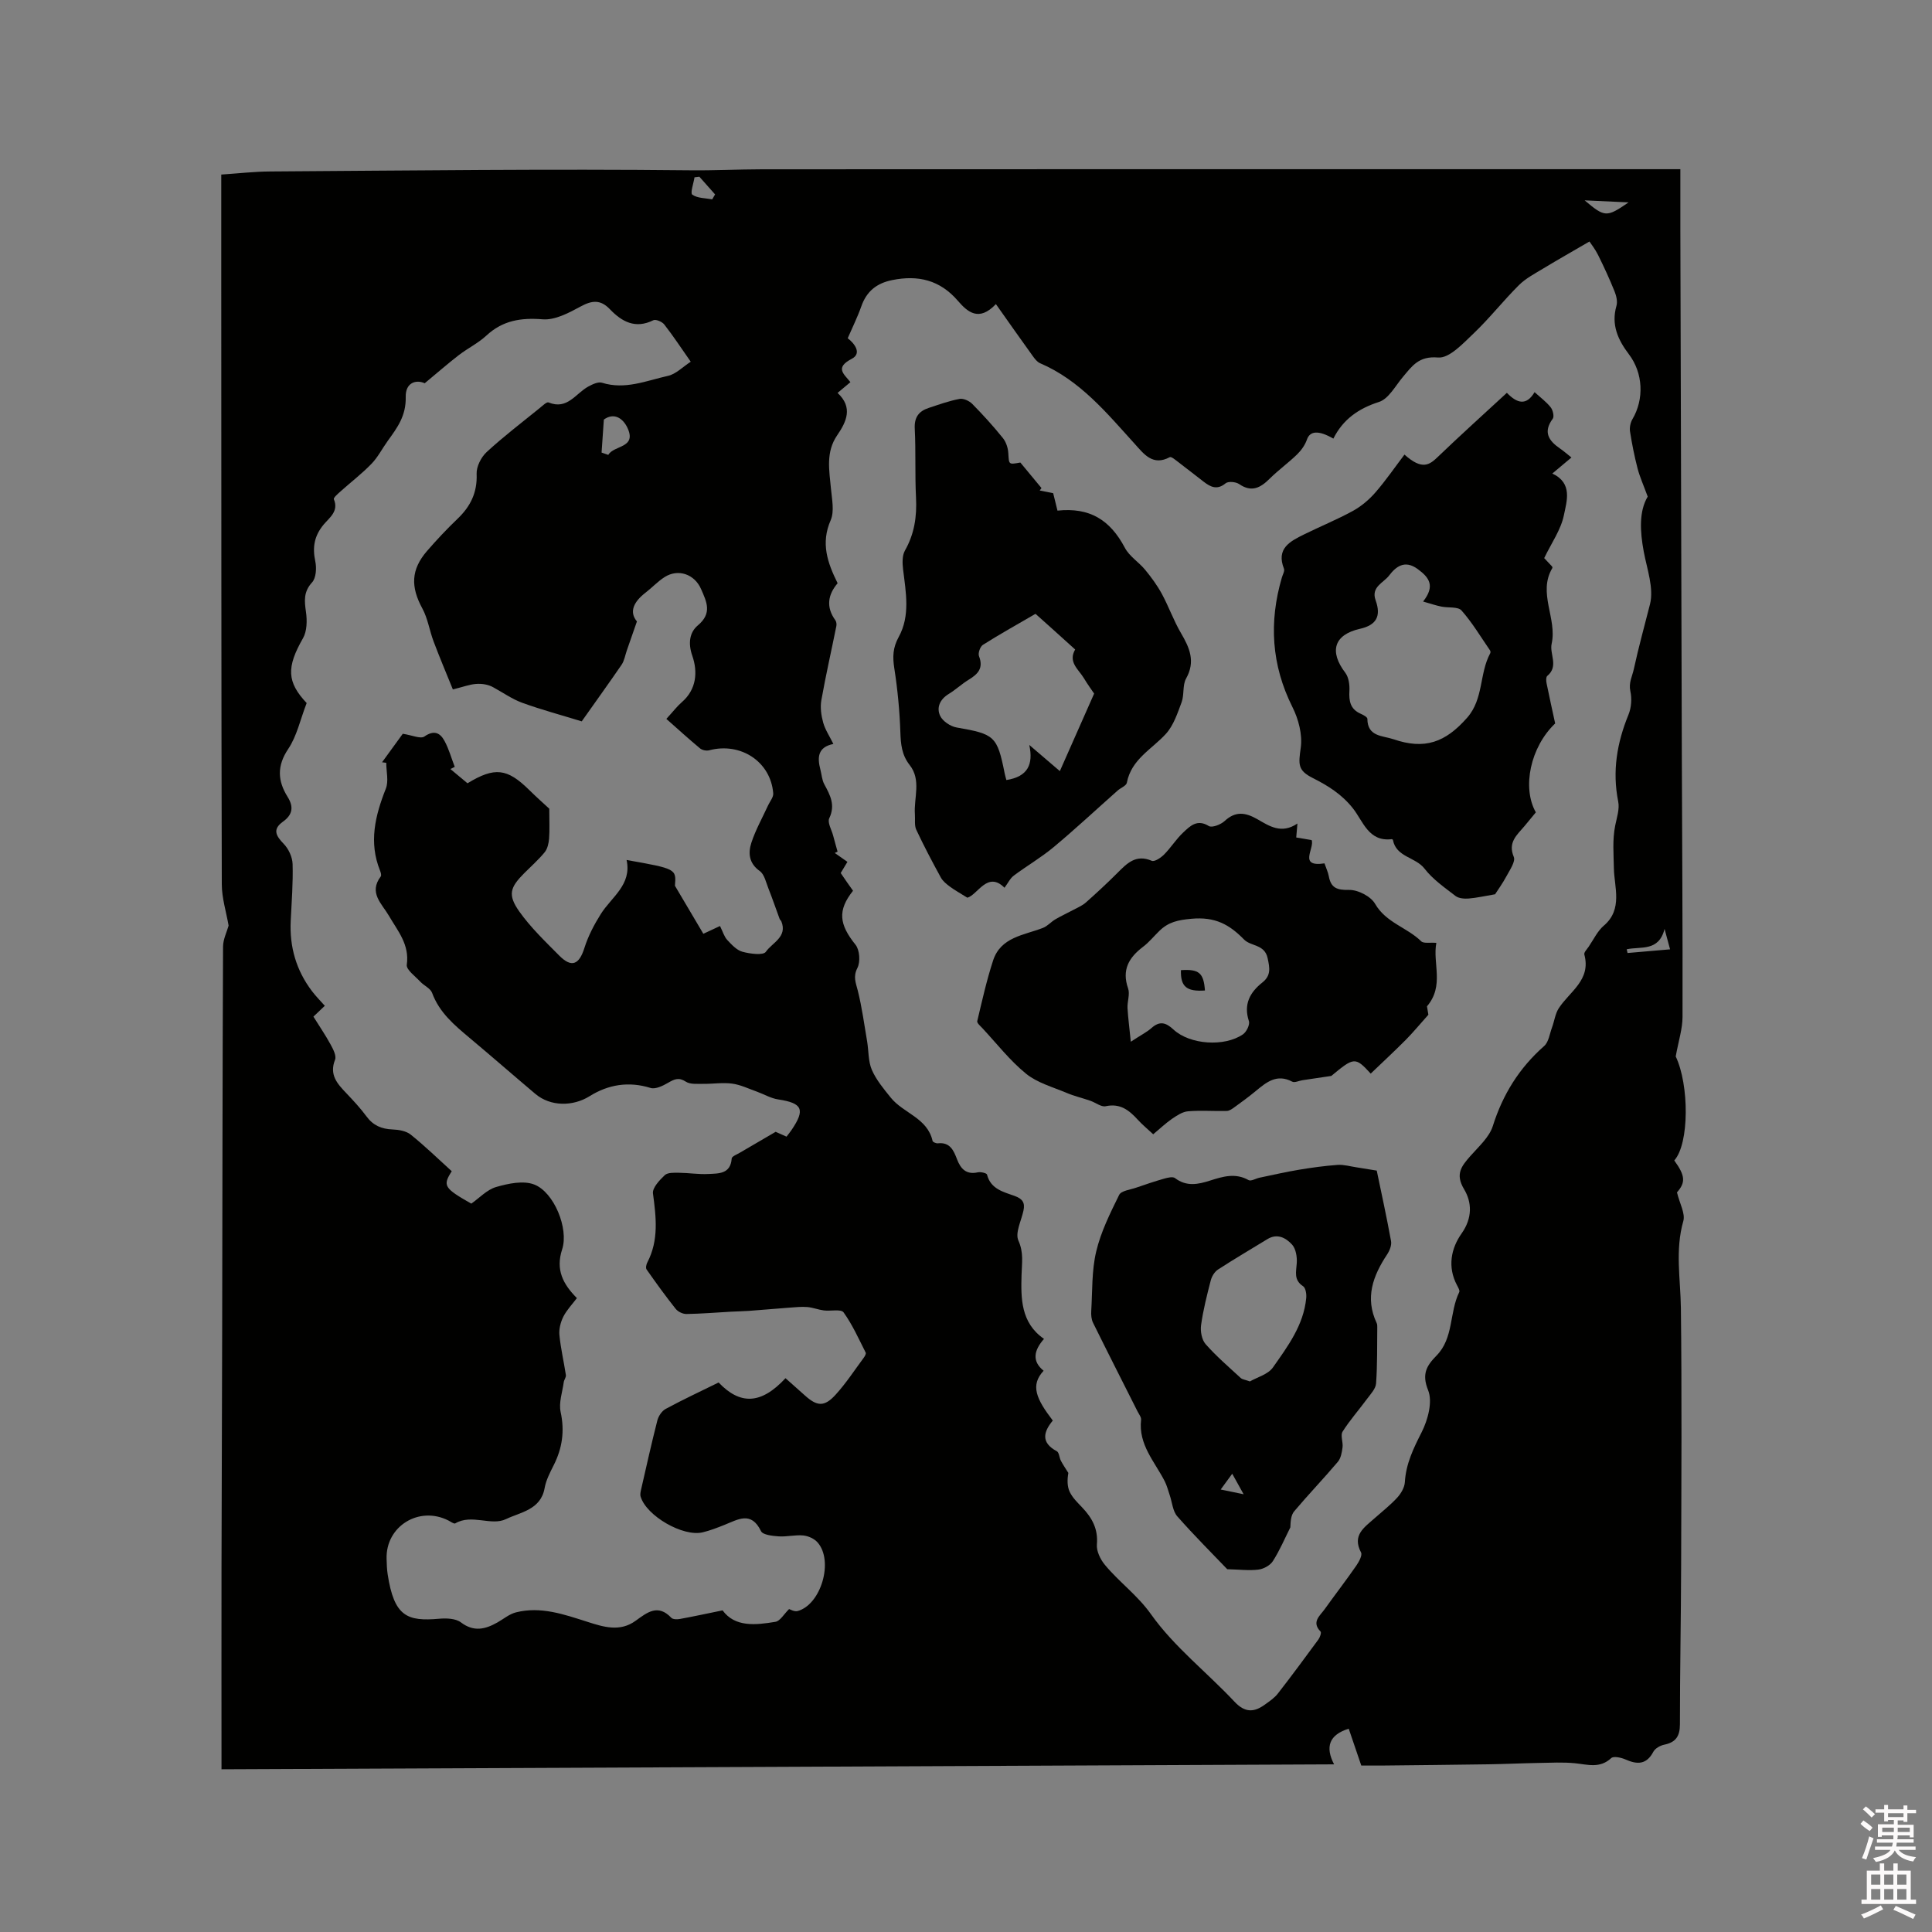
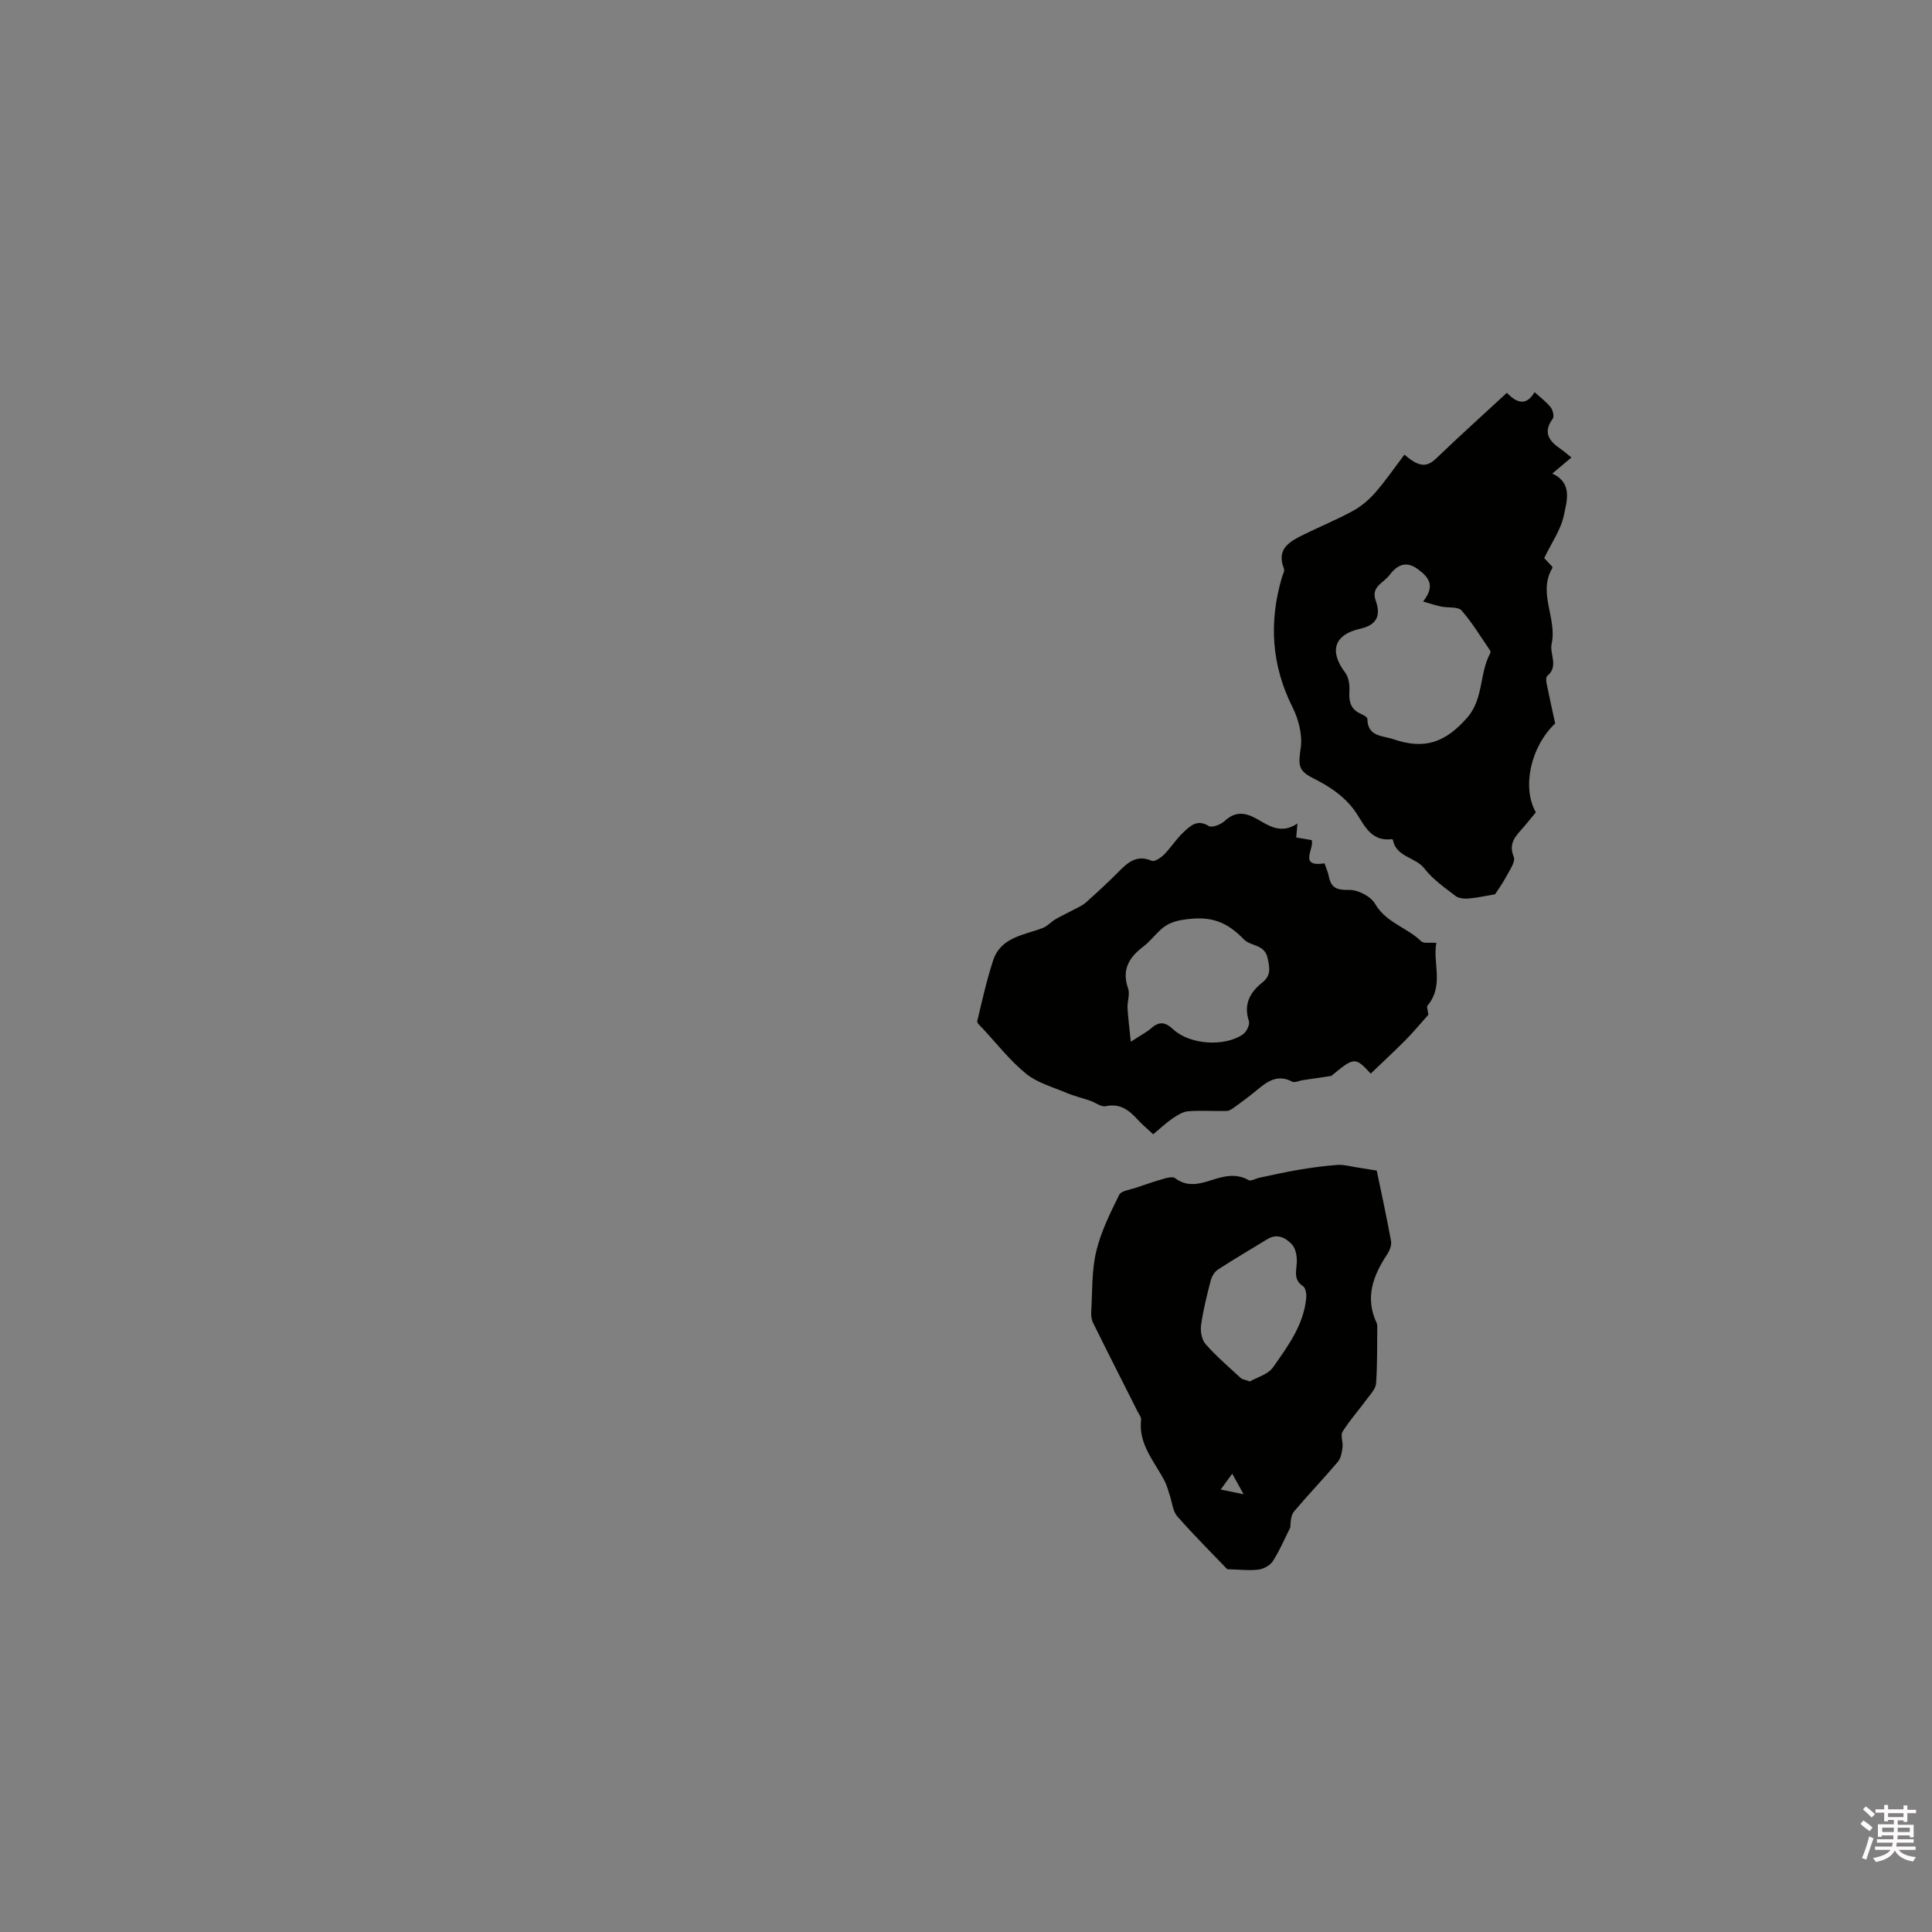
<svg xmlns="http://www.w3.org/2000/svg" enable-background="new 0 0 400 400" viewBox="0 0 400 400">
  <rect x="0" y="0" width="400" height="400" fill="#808080" stroke="none" />
  <path d="m385.2 377.6.6-.7c.6.4 1.3.9 1.9 1.5l-.6.7c-.8-.5-1.4-1-1.9-1.5zm.3 7.1c.6-1.4 1.1-2.9 1.5-4.5.3.1.6.3.9.4-.5 1.4-1 2.9-1.5 4.4zm.2-10.1.6-.6c.7.5 1.3 1.1 1.9 1.6l-.7.7c-.6-.6-1.2-1.2-1.8-1.7zm8.4-.8h.8v.9h1.8v.7h-1.8v1.8h-.8v-.3h-1.2v.9h3.3v2.6h-.8v-.4h-2.5c0 .3 0 .6-.1.8h3.4v.7h-3.5c0 .3-.1.6-.1.8h4v.7h-3.5c.7.9 1.9 1.3 3.6 1.5-.2.2-.4.5-.6.9-1.9-.3-3.2-1.1-3.8-2.3-.5 1.1-1.8 2-3.9 2.4-.2-.3-.4-.5-.6-.8 1.9-.4 3.1-.9 3.6-1.7h-3.2v-.7h3.5c.1-.2.1-.5.2-.8h-3.3v-.7h3.4c0-.2 0-.5 0-.8h-2.4v.3h-.8v-2.6h3.3v-.9h-1.2v.3h-.8v-1.8h-1.8v-.7h1.8v-.9h.8v.9h3.2zm-4.4 5.5h2.4c0-.3 0-.6 0-.9h-2.4zm1.2-3.1h3.2v-.8h-3.2zm4.4 2.2h-2.4v.9h2.5v-.9z" fill="#fcfafa" />
-   <path d="m389.2 385.8h.9v1.5h1.9v-1.5h.9v1.5h2.7v6h1.1v.9h-11.3v-.9h1.1v-6h2.7zm.2 8.7.5.8c-1.2.6-2.5 1.3-4 1.9-.2-.3-.3-.6-.6-.8 1.6-.6 3-1.3 4.1-1.9zm-2-4.3h1.9v-2.1h-1.9zm0 3.1h1.9v-2.2h-1.9zm2.7-3.1h1.9v-2.1h-1.9zm0 3.1h1.9v-2.2h-1.9zm2.4 1.3c1.4.6 2.7 1.2 4.1 1.8l-.5.9c-1.5-.7-2.8-1.4-4.1-1.9zm2.2-6.5h-1.9v2.1h1.9zm-1.9 5.2h1.9v-2.2h-1.9z" fill="#fcfafa" />
  <g fill="#010100">
-     <path d="m45.86 366.31c0-14.14-.02-27.81 0-41.48.03-16.65.11-33.3.14-49.95.05-26.3.06-52.6.18-78.9.01-1.52.79-3.04 1.15-4.34-.49-2.84-1.4-5.69-1.41-8.53-.11-41.26-.09-82.51-.11-123.77 0-7.63 0-15.25 0-23.2 3.47-.23 6.81-.62 10.15-.64 28.95-.19 57.9-.55 86.84-.24 5.02.06 10.01-.2 15.02-.21 61.83-.04 123.66-.02 185.49-.02h4.59c0 4.44-.01 8.54 0 12.64.1 35.84.19 71.69.3 107.53.06 18.45.19 36.9.15 55.35-.01 2.5-.84 4.99-1.41 8.18 2.79 5.84 2.84 18.04-.3 21.53 2.34 3.22 2.33 4.58.56 6.61.56 2.33 1.76 4.38 1.31 5.95-1.72 6.02-.58 11.97-.5 17.98.21 17.81.1 35.62.05 53.43-.03 10.92-.25 21.84-.25 32.76 0 2.45-.84 3.74-3.25 4.23-.83.17-1.88.76-2.25 1.46-1.43 2.71-3.35 2.67-5.79 1.59-.89-.39-2.45-.73-2.94-.27-2.35 2.19-4.88 1.32-7.5 1.06-2.49-.25-5.02-.1-7.54-.06-3.48.06-6.95.23-10.42.28-7.41.11-14.82.18-22.22.26-1.27.01-2.54 0-4.06 0-.86-2.51-1.73-5.07-2.6-7.63-4.09 1.26-4.9 3.8-3.03 7.38-76.93.36-153.45.68-230.35 1.02zm130.75-181.89c-3.25 4.08-2.87 6.96.51 11.17.87 1.08 1.04 3.55.4 4.81-.94 1.84-.33 3.06.08 4.71.86 3.45 1.33 6.99 1.93 10.5.33 1.97.21 4.13.98 5.9.91 2.09 2.46 3.94 3.91 5.74 2.6 3.24 7.6 4.19 8.66 8.97.05.24.73.53 1.09.49 2.51-.28 3.27 1.46 3.97 3.3.75 1.97 1.9 3.24 4.3 2.71.6-.13 1.83.15 1.91.46.76 3.02 3.43 3.6 5.73 4.43 1.66.6 2.16 1.43 1.82 3.02-.44 2.1-1.77 4.62-1.05 6.22 1.13 2.53.71 4.62.65 7.13-.13 4.75-.2 9.88 4.65 13.22-2.05 2.34-2.58 4.57-.08 6.6-2.79 2.99-1.55 5.8 1.9 10.31-1.94 2.34-2.52 4.56.83 6.35.49.26.51 1.34.85 1.98.46.87 1.02 1.68 1.54 2.51-.24 1.39-.26 2.8.29 3.94.57 1.2 1.62 2.21 2.56 3.2 2.06 2.16 3.34 4.46 3.06 7.67-.12 1.37.72 3.1 1.66 4.23 2.97 3.59 6.73 6.25 9.57 10.26 4.77 6.72 11.56 11.99 17.27 18.08 2.19 2.33 4.08 2.2 6.32.56.94-.68 1.95-1.36 2.65-2.26 2.86-3.68 5.63-7.43 8.39-11.19.33-.45.66-1.43.45-1.64-1.93-1.98-.15-3.25.83-4.61 2.16-3.02 4.43-5.96 6.54-9 .56-.81 1.32-2.18 1.01-2.77-1.9-3.59.69-5.19 2.79-7.07 1.58-1.41 3.27-2.72 4.7-4.28.78-.85 1.51-2.09 1.58-3.2.22-3.81 1.78-7 3.48-10.35 1.29-2.55 2.3-6.31 1.34-8.68-1.38-3.41-.28-5.12 1.74-7.18 3.58-3.64 2.63-8.94 4.7-13.14.16-.33-.24-1-.48-1.46-1.99-3.77-1.21-7.6.96-10.67 2.28-3.23 2.15-6.46.52-9.18-1.88-3.14-.53-4.77 1.29-6.85 1.72-1.96 3.92-3.89 4.66-6.22 2.07-6.57 5.48-12.03 10.63-16.57.94-.83 1.14-2.53 1.63-3.85s.66-2.84 1.4-3.98c2.26-3.47 6.72-5.84 5.29-11.12-.12-.43.55-1.1.9-1.62 1.02-1.49 1.82-3.24 3.15-4.37 3.96-3.37 2.14-8.02 2.07-11.78-.05-2.99-.33-5.94.27-8.93.33-1.65.94-3.42.62-4.98-1.25-6.26-.26-12.13 2.12-17.95.6-1.46.74-3.34.4-4.87-.39-1.8.39-3.06.72-4.61.98-4.52 2.21-8.94 3.34-13.4.84-3.31-.61-7.28-1.29-10.9-.79-4.25-.99-8.37.82-11.39-.89-2.44-1.65-4.1-2.1-5.84-.65-2.51-1.16-5.07-1.56-7.64-.13-.81.08-1.83.49-2.54 2.47-4.17 2.22-9.58-.73-13.46-2.26-2.98-3.7-6.12-2.57-10.02.26-.9-.03-2.09-.4-3.01-1.03-2.55-2.18-5.05-3.4-7.51-.62-1.24-1.5-2.35-1.79-2.8-3.53 2.06-6.56 3.77-9.53 5.57-1.76 1.07-3.66 2.05-5.09 3.48-3.23 3.21-6.06 6.84-9.35 9.97-2.19 2.08-5.05 5.2-7.37 5-3.99-.35-5.37 1.75-7.29 4.03-1.56 1.85-2.95 4.53-4.95 5.17-4.29 1.37-7.47 3.65-9.44 7.59-3.1-1.79-4.85-1.6-5.47.19-.39 1.13-1.17 2.23-2.03 3.07-1.8 1.75-3.86 3.23-5.64 4.99-1.92 1.91-3.75 2.96-6.37 1.16-.69-.47-2.25-.61-2.8-.16-1.75 1.45-3.1.78-4.52-.31-1.77-1.35-3.5-2.74-5.28-4.08-.56-.42-1.44-1.19-1.76-1.02-3.5 1.88-5.32-.61-7.21-2.7-5.83-6.43-11.35-13.2-19.64-16.75-.61-.26-1.11-.92-1.52-1.49-2.49-3.45-4.93-6.93-7.63-10.75-3.53 3.73-5.88 1.62-7.87-.68-3.71-4.31-8.23-5.38-13.61-4.29-3.22.65-5.3 2.33-6.39 5.45-.77 2.19-1.81 4.28-2.81 6.59 1.33 1 3.04 3.12.83 4.26-3.54 1.85-1.64 3.11-.27 4.83-.79.67-1.58 1.33-2.66 2.23 3.24 3 1.84 5.97-.08 8.77-2.4 3.5-1.64 7.25-1.29 11.05.2 2.18.74 4.7-.06 6.54-2.08 4.75-.67 8.78 1.44 13.04-2 2.35-2.46 4.92-.47 7.66.22.3.28.82.21 1.2-1.03 5.13-2.2 10.23-3.11 15.37-.26 1.48-.03 3.15.38 4.62.41 1.48 1.33 2.83 2.11 4.43-3.24.65-3.35 2.79-2.69 5.29.27 1.02.32 2.15.81 3.05 1.21 2.24 2.34 4.3 1.03 7.04-.42.87.48 2.37.8 3.58.29 1.11.61 2.22.92 3.33-.19.09-.39.19-.58.28.85.59 1.7 1.19 2.62 1.84-.52.86-.98 1.63-1.39 2.31.86 1.29 1.65 2.41 2.55 3.67zm-56.17-35.07c-4.23-1.3-8.32-2.4-12.28-3.83-2.1-.76-3.98-2.1-5.96-3.18-1.04-.61-2.4-.85-3.74-.73-1.28.11-2.53.59-4.7 1.13-1.29-3.18-2.7-6.52-3.98-9.91-.86-2.26-1.2-4.77-2.34-6.86-2.43-4.47-2.37-8.02.96-11.88 2.01-2.32 4.12-4.57 6.34-6.69 2.68-2.57 4.1-5.44 3.94-9.29-.06-1.5.93-3.46 2.08-4.52 3.5-3.23 7.31-6.12 11.01-9.13.57-.46 1.42-1.3 1.8-1.14 3.9 1.61 5.63-1.89 8.25-3.3.85-.46 2.02-1.02 2.81-.78 4.79 1.51 9.2-.43 13.66-1.42 1.67-.37 3.09-1.88 4.72-2.93-2.03-2.9-3.66-5.38-5.48-7.71-.44-.57-1.75-1.13-2.26-.88-3.73 1.85-6.52.31-9-2.28-1.96-2.05-3.73-1.84-6.1-.54-2.41 1.31-5.28 2.83-7.81 2.63-4.51-.36-8.27.23-11.65 3.36-1.69 1.57-3.85 2.62-5.7 4.04-2.32 1.79-4.52 3.72-7.08 5.84-1.75-.81-4-.17-3.93 2.83.09 3.93-1.75 6.37-3.72 9.1-1.15 1.59-2.05 3.4-3.4 4.78-1.99 2.05-4.28 3.8-6.41 5.71-.54.48-1.48 1.3-1.35 1.59 1.06 2.49-.92 3.82-2.09 5.22-1.96 2.34-2.38 4.72-1.75 7.64.29 1.38.17 3.44-.67 4.36-1.79 1.96-1.59 3.83-1.26 6.13.25 1.76.22 3.95-.61 5.41-3.47 6.06-3.34 9.09.75 13.44-1.32 3.41-2.02 6.82-3.81 9.49-2.38 3.54-2.2 6.62-.13 9.94 1.29 2.06 1.04 3.69-.96 5.12-2.2 1.57-1.5 2.9.14 4.59 1.02 1.04 1.81 2.76 1.85 4.2.11 3.91-.2 7.84-.39 11.75-.27 5.4 1.15 10.28 4.42 14.58.8 1.05 1.74 2 2.64 3.01-.92.88-1.6 1.51-2.36 2.24 1.24 1.99 2.49 3.82 3.55 5.76.53.97 1.25 2.35.93 3.16-1.24 3.12.46 4.97 2.33 6.93 1.46 1.54 2.92 3.1 4.17 4.8 1.38 1.88 3.11 2.62 5.39 2.71 1.29.05 2.84.31 3.79 1.08 2.96 2.38 5.69 5.04 8.48 7.57-1.92 2.99-1.6 3.5 4.05 6.71 1.66-1.16 3.24-2.9 5.16-3.45 2.5-.72 5.61-1.38 7.86-.51 4.09 1.57 7.19 9.11 5.79 13.41-1.41 4.29.22 7.25 3.05 10.11-.95 1.26-2.09 2.44-2.8 3.83-.57 1.13-.94 2.57-.82 3.81.27 2.78.92 5.52 1.34 8.29.07.46-.37.96-.44 1.47-.28 2.06-1.06 4.24-.65 6.16.86 3.96.35 7.51-1.44 11.05-.76 1.51-1.58 3.08-1.87 4.71-.79 4.52-5.03 5-7.99 6.43-3.09 1.49-7.08-1.13-10.52.89-.26.15-.93-.35-1.4-.59-6.08-3.11-13.03 1.19-12.81 7.95.03 1.06.06 2.13.22 3.17 1.34 8.8 4.07 9.79 10.69 9.21 1.49-.13 3.4-.06 4.48.76 2.67 2.02 5.03 1.43 7.54.02 1.27-.72 2.47-1.74 3.83-2.09 5.15-1.31 10.01.42 14.81 1.95 3.42 1.1 6.76 2.12 9.98-.21 2.41-1.74 4.62-3.56 7.4-.62.33.35 1.24.34 1.83.23 2.85-.52 5.69-1.14 8.78-1.77 2.56 3.5 6.8 3.06 10.94 2.37.98-.16 1.75-1.58 2.83-2.64.22.06 1.1.59 1.77.41 4.86-1.33 7.51-10.4 4.12-14.22-.68-.77-1.92-1.33-2.96-1.43-1.66-.16-3.39.3-5.06.19-1.29-.09-3.3-.3-3.68-1.08-2.04-4.23-4.78-2.4-7.57-1.3-1.47.59-2.97 1.17-4.5 1.54-4.08.99-11.69-3.42-12.86-7.41-.14-.46.01-1.04.12-1.54 1.09-4.75 2.14-9.5 3.35-14.22.23-.9.94-1.97 1.74-2.39 3.51-1.9 7.14-3.59 10.94-5.46 4.44 4.65 8.77 4.59 13.85-.89 1.33 1.18 2.67 2.36 4 3.56 2.55 2.3 4.05 2.42 6.39-.16 2.13-2.34 3.88-5.03 5.77-7.58.24-.32.57-.88.44-1.12-1.44-2.83-2.74-5.78-4.58-8.33-.53-.73-2.7-.22-4.09-.4-1.15-.15-2.26-.6-3.4-.7-1.21-.1-2.44.03-3.66.12-2.8.21-5.6.46-8.41.67-1.24.09-2.48.1-3.72.17-3.08.17-6.16.43-9.25.48-.75.01-1.76-.47-2.23-1.07-2.1-2.64-4.08-5.38-6.02-8.15-.22-.31-.07-1.04.15-1.45 2.41-4.62 1.82-9.39 1.17-14.29-.15-1.16 1.36-2.76 2.45-3.79.61-.57 1.94-.5 2.95-.49 2.03.02 4.07.36 6.09.25 2.12-.11 4.58.03 4.81-3.21.03-.44 1.1-.84 1.72-1.21 2.32-1.37 4.66-2.72 7.38-4.31.34.15 1.26.56 2.25 1 .43-.56.76-.96 1.05-1.39 2.88-4.25 2.24-5.56-2.8-6.32-1.51-.23-2.92-1.08-4.39-1.61-1.7-.6-3.38-1.43-5.13-1.66-1.97-.26-4.02.08-6.03.05-1.2-.02-2.64.14-3.54-.45-1.48-.97-2.4-.51-3.68.23-1.08.63-2.61 1.38-3.62 1.07-4.55-1.42-8.77-.71-12.64 1.71-3.42 2.13-8.06 2.18-11.22-.48-4.54-3.83-9.01-7.74-13.56-11.55-3.17-2.66-6.32-5.27-7.82-9.37-.35-.94-1.68-1.49-2.45-2.32-1.04-1.12-2.93-2.48-2.79-3.49.6-4.2-1.87-6.99-3.7-10.15-1.45-2.5-4.25-4.76-1.69-8.14.18-.24 0-.84-.15-1.22-2.36-5.85-1.01-11.37 1.2-16.95.62-1.56.09-3.56.09-5.36-.29-.04-.58-.08-.87-.11 1.59-2.19 3.19-4.38 4.29-5.9 1.96.3 3.69 1.11 4.47.57 1.99-1.39 3.25-.78 4.16.89.92 1.68 1.43 3.59 2.13 5.39-.3.15-.6.3-.9.45 1.2 1 2.41 2 3.54 2.95 5.64-3.43 8.22-3.1 12.77 1.38 1.58 1.56 3.25 3.03 4.16 3.88 0 2.58.1 4.41-.04 6.21-.08.97-.33 2.1-.92 2.82-1.27 1.55-2.8 2.89-4.22 4.32-2.95 2.96-3.46 4.48-1.03 7.93 2.36 3.33 5.39 6.22 8.28 9.14 2.55 2.57 4.12 1.88 5.21-1.6.77-2.44 2-4.8 3.37-6.98 2.23-3.57 6.47-6.06 5.36-11.22 10.29 1.83 10.29 1.83 10.01 5.34 2.35 3.98 4.12 6.95 5.88 9.94 1.15-.53 2.42-1.13 3.45-1.61.6 1.21.87 2.21 1.49 2.88.91.97 1.95 2.12 3.15 2.45 1.58.43 4.31.79 4.85.01 1.3-1.88 4.52-3.07 3.21-6.3-.08-.19-.29-.32-.36-.52-.78-2.12-1.51-4.26-2.34-6.36-.49-1.24-.82-2.86-1.77-3.54-2.28-1.62-2.42-3.76-1.73-5.88.87-2.66 2.28-5.15 3.45-7.71.38-.83 1.13-1.69 1.07-2.49-.51-6.55-6.73-10.65-13.26-8.92-.57.15-1.45-.02-1.9-.4-2.35-1.95-4.6-4.01-6.97-6.1 1.46-1.59 2.23-2.62 3.18-3.44 3.11-2.68 3.33-6.34 2.2-9.61-.94-2.69-.53-4.9 1.13-6.3 3.04-2.54 1.83-4.89.67-7.55-1.33-3.04-4.7-4.26-7.53-2.47-1.42.9-2.59 2.18-3.93 3.21-2.42 1.86-3.51 3.96-1.81 5.98-.84 2.4-1.46 4.2-2.09 6-.35.99-.51 2.11-1.08 2.96-2.68 3.91-5.46 7.76-8.26 11.73zm4.11-55.65c.46.16.93.32 1.39.48 1.16-2.04 5.99-1.37 3.94-5.66-.95-1.98-2.8-3.15-4.86-1.65-.18 2.52-.32 4.68-.47 6.83zm20.25-57.11c-.34.04-.68.08-1.01.12-.19 1.25-.92 3.26-.46 3.59 1.06.76 2.71.7 4.12.98.2-.34.4-.68.6-1.03-1.08-1.22-2.16-2.44-3.25-3.66zm192.38 5.31c-3.17-.14-5.86-.27-9.1-.42 4.2 3.54 4.54 3.55 9.1.42zm-.39 154.64c.06.26.12.52.18.77 2.97-.26 5.95-.52 8.8-.76-.36-1.33-.63-2.34-1.14-4.23-1.19 4.76-4.93 3.58-7.84 4.22z" />
    <path d="m290.78 94.12c3.69 3.3 5.19 2.12 6.91.47 4.65-4.47 9.44-8.78 14.29-13.26 2.17 2.25 4.06 2.68 5.74-.14 1.23 1.12 2.44 2.01 3.34 3.15.45.57.76 1.9.42 2.35-2.06 2.79-.82 4.58 1.53 6.19.77.53 1.48 1.16 2.34 1.84-1.49 1.25-2.61 2.19-3.96 3.32 4.26 1.98 2.99 5.71 2.4 8.61-.61 3.02-2.58 5.77-4.08 8.9.38.41 1.01 1.07 1.64 1.74.02.1.09.24.05.31-3.08 5.17 1.02 10.42-.15 15.69-.47 2.12 1.52 4.64-.9 6.65-.29.24-.25 1.03-.15 1.52.57 2.84 1.21 5.67 1.78 8.32-5.13 4.89-6.9 13.29-4 18.41-.77.94-1.57 1.92-2.38 2.88-1.54 1.82-3.45 3.33-2.19 6.34.4.96-.81 2.69-1.49 3.96-.82 1.53-1.85 2.95-2.38 3.78-2.09.35-3.76.74-5.46.88-.91.07-2.07-.02-2.73-.53-2.26-1.74-4.71-3.44-6.42-5.66-1.87-2.42-5.85-2.35-6.54-5.93-.01-.07-.17-.18-.25-.17-4.82.59-5.94-3.77-8.07-6.43-2.29-2.87-5.1-4.63-8.24-6.21-3.2-1.61-3-2.84-2.52-6.32.37-2.69-.47-5.89-1.72-8.38-4.37-8.73-4.89-17.62-2.19-26.84.18-.61.62-1.35.43-1.82-1.65-4.17 1.24-5.65 4.13-7.08 3.36-1.66 6.85-3.08 10.14-4.88 1.73-.95 3.34-2.31 4.64-3.8 2.17-2.49 4.04-5.23 6.04-7.86zm3.86 30.42c2.52-3.22 1.31-4.95-1.13-6.73-2.72-1.99-4.55-.44-5.92 1.36-1.13 1.49-3.79 2.34-2.78 5.12 1.19 3.31.13 5.14-3.25 5.9-5.35 1.21-6.42 4.65-3.03 9.1.71.94.92 2.5.85 3.75-.12 2.1.18 3.77 2.3 4.72.55.24 1.42.7 1.42 1.06.02 3.74 3.18 3.47 5.4 4.23 6.45 2.21 10.74.69 15.27-4.47 3.42-3.9 2.49-9.14 4.76-13.32.09-.16.07-.46-.04-.61-1.92-2.79-3.67-5.74-5.9-8.26-.74-.83-2.75-.51-4.16-.8-1.11-.22-2.18-.59-3.79-1.05z" />
-     <path d="m207.97 183.8c-3.52-3.55-5.56 1.48-7.69 2.06-1.54-.97-2.63-1.56-3.61-2.29-.71-.53-1.47-1.14-1.88-1.89-1.78-3.25-3.51-6.53-5.08-9.88-.43-.91-.21-2.12-.29-3.2-.25-3.42 1.38-7.09-1.09-10.22-1.62-2.05-1.84-4.29-1.92-6.8-.15-4.41-.57-8.83-1.25-13.19-.37-2.38-.33-4.26.91-6.52 2.42-4.39 1.48-9.26.9-14.01-.15-1.27-.2-2.82.38-3.86 1.97-3.46 2.5-7.06 2.3-10.97-.24-4.76-.02-9.54-.26-14.3-.12-2.35.85-3.6 2.88-4.27 2.11-.7 4.22-1.46 6.39-1.87.8-.15 2 .4 2.62 1.02 2.23 2.26 4.37 4.62 6.36 7.09.66.82 1.06 2.05 1.12 3.13.15 2.37.03 2.38 2.49 1.93 1.54 1.86 2.96 3.58 4.38 5.29-.12.17-.25.34-.37.5.9.18 1.8.36 2.79.56.3 1.2.59 2.41.89 3.61 6.6-.7 10.86 1.84 13.96 7.71.93 1.76 2.88 2.95 4.19 4.54 1.27 1.55 2.48 3.19 3.44 4.95 1.44 2.65 2.45 5.55 3.97 8.14 1.79 3.05 3.05 5.88 1.07 9.42-.77 1.37-.36 3.36-.93 4.91-.85 2.28-1.67 4.8-3.25 6.54-2.92 3.21-7.16 5.26-8.09 10.13-.12.63-1.26 1.05-1.9 1.61-4.42 3.92-8.74 7.95-13.27 11.73-2.58 2.15-5.53 3.86-8.23 5.88-.76.57-1.2 1.54-1.93 2.52zm18.56-40.2c-.41-.61-1.34-1.88-2.15-3.23-1.09-1.8-3.29-3.3-1.78-5.9-2.72-2.46-5.43-4.91-8.17-7.35-.06-.05-.37.15-.55.26-3.47 2.02-6.99 3.98-10.38 6.13-.57.36-1.05 1.73-.81 2.34.97 2.47-.21 3.71-2.12 4.87-1.44.87-2.69 2.07-4.14 2.95-1.82 1.11-2.59 2.82-1.78 4.54.53 1.12 2.14 2.19 3.42 2.41 7.86 1.36 8.4 1.78 9.94 9.52.09.47.24.92.35 1.36 4.42-.7 5.62-3.21 4.74-7.27 1.89 1.62 3.78 3.24 6.33 5.42 2.42-5.48 4.63-10.47 7.1-16.05z" />
    <path d="m274.22 178.75c.36 1.05.74 1.83.89 2.65.45 2.45 1.7 2.9 4.21 2.85 1.83-.04 4.49 1.33 5.38 2.88 2.26 3.92 6.62 4.88 9.54 7.75.51.5 1.8.22 3.14.33-.81 4.23 1.71 8.86-1.94 13.14.1.6.27 1.61.29 1.74-1.88 2.1-3.23 3.74-4.71 5.23-2.36 2.37-4.81 4.64-7.23 6.96-3.2-3.5-3.45-3.43-8.16.48-2 .3-4 .59-5.99.89-.71.11-1.59.56-2.09.3-3.2-1.7-5.36.12-7.59 1.96-1.39 1.15-2.84 2.22-4.3 3.27-.5.36-1.09.81-1.66.83-2.67.07-5.37-.15-8.02.07-1.14.09-2.3.86-3.3 1.54-1.3.89-2.46 2-3.92 3.22-1.12-1.05-2.26-1.98-3.23-3.05-1.79-1.96-3.63-3.4-6.61-2.76-.93.2-2.1-.76-3.18-1.13-1.65-.57-3.36-.97-4.96-1.65-2.85-1.2-6.04-2.07-8.36-3.96-3.34-2.72-6.05-6.22-9.01-9.4-.43-.46-1.18-1.09-1.08-1.48 1-4.21 1.94-8.45 3.28-12.55 1.59-4.87 6.38-5.22 10.32-6.75.94-.36 1.66-1.24 2.55-1.76 1.2-.71 2.48-1.29 3.71-1.95.9-.49 1.89-.89 2.64-1.56 2.22-1.97 4.4-3.99 6.5-6.09 1.99-1.99 3.84-3.95 7.13-2.53.58.25 1.9-.64 2.57-1.32 1.41-1.42 2.49-3.19 3.95-4.55 1.41-1.32 2.87-2.83 5.29-1.33.65.41 2.48-.3 3.27-1.03 2.27-2.11 4.32-1.79 6.79-.38 2.43 1.39 4.96 3.15 8.29.89-.11 1.26-.17 2.02-.25 2.89 1.04.18 2.07.35 3.2.55.61 1.73-2.83 5.64 2.65 4.81zm-40.1 36.93c2.16-1.42 3.32-1.99 4.26-2.82 1.7-1.51 2.96-1.21 4.57.29 3.4 3.15 10.56 3.63 14.39 1 .73-.5 1.47-2.01 1.23-2.74-1.14-3.48.21-5.95 2.78-7.99 1.83-1.45 1.54-3 1.1-5.04-.63-2.92-3.45-2.41-4.88-3.86-3.03-3.1-5.97-4.75-10.89-4.3-2.85.26-4.75.68-6.62 2.49-1.14 1.1-2.15 2.37-3.41 3.32-2.94 2.23-4.43 4.78-3.09 8.61.42 1.2-.19 2.72-.12 4.08.12 2.06.4 4.11.68 6.96z" />
    <path d="m285.04 242.36c.92 4.43 2.03 9.49 2.96 14.59.16.86-.3 2-.82 2.78-2.92 4.41-4.62 8.96-2.16 14.18.13.27.14.62.13.93-.05 3.87.03 7.74-.25 11.59-.08 1.1-1.11 2.18-1.84 3.16-1.68 2.29-3.58 4.42-5.09 6.81-.49.78.13 2.18-.01 3.26-.14 1.04-.34 2.25-.98 3-2.94 3.48-6.11 6.77-9.04 10.25-.68.81-.74 2.13-.79 3.32-1.18 2.35-2.21 4.79-3.62 6.99-.57.89-1.92 1.62-3 1.75-1.93.24-3.93-.02-6.44-.08-3-3.14-6.8-6.92-10.34-10.94-.95-1.08-1.06-2.89-1.56-4.36-.33-.97-.58-1.98-1.03-2.88-2.08-4.08-5.5-7.62-4.91-12.75.06-.54-.44-1.16-.73-1.73-3.08-6.12-6.19-12.23-9.22-18.37-.35-.71-.42-1.63-.37-2.44.25-4.12.08-8.36 1.03-12.32.96-4.06 2.89-7.93 4.75-11.71.43-.87 2.3-1.07 3.53-1.5 1.92-.67 3.85-1.31 5.8-1.87.72-.2 1.77-.46 2.23-.11 2.36 1.8 4.75 1.32 7.25.52 2.64-.84 5.25-1.65 7.99-.1.5.28 1.49-.34 2.26-.5 2.72-.57 5.43-1.19 8.18-1.65 2.65-.44 5.32-.81 7.99-1 1.26-.09 2.56.3 3.84.49 1.23.2 2.47.4 4.26.69zm-26.26 43.65c1.5-.87 3.75-1.45 4.77-2.9 3.07-4.37 6.36-8.76 6.89-14.37.08-.81-.11-2.09-.65-2.44-1.97-1.3-1.43-2.96-1.31-4.78.09-1.28-.18-2.98-.98-3.85-1.25-1.36-3.03-2.39-5.1-1.12-3.41 2.09-6.87 4.11-10.22 6.29-.7.45-1.28 1.4-1.5 2.23-.79 3.06-1.58 6.15-2.01 9.28-.18 1.27.14 3.03.94 3.94 2.22 2.52 4.8 4.73 7.28 7.02.35.3.93.35 1.89.7zm-3.66 19.11c-1.05 1.44-1.72 2.35-2.39 3.27 1.34.28 2.68.56 4.75.98-.98-1.75-1.47-2.64-2.36-4.25z" />
-     <path d="m249.47 205.07c-3.84.27-5.07-.83-4.97-4.21 3.72-.25 4.71.55 4.97 4.21z" />
  </g>
</svg>